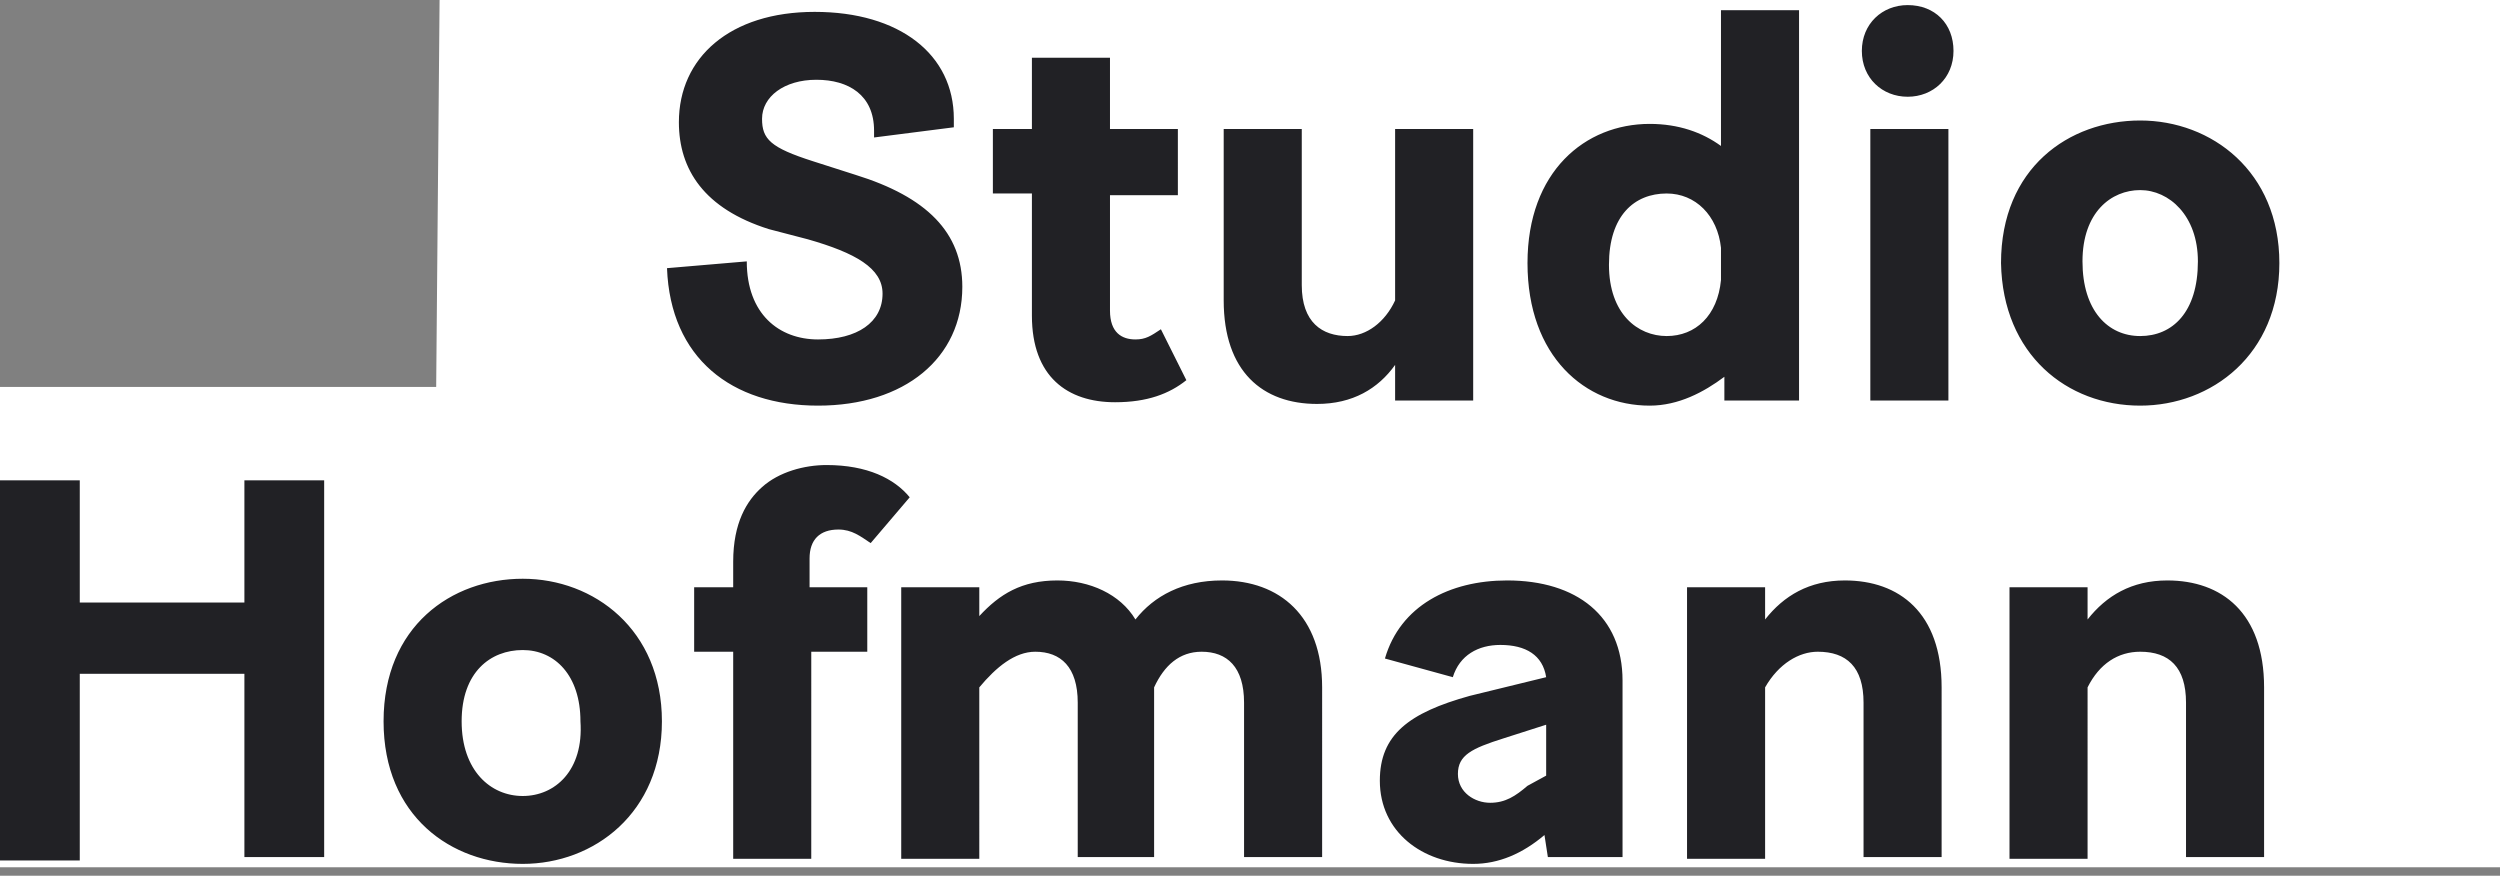
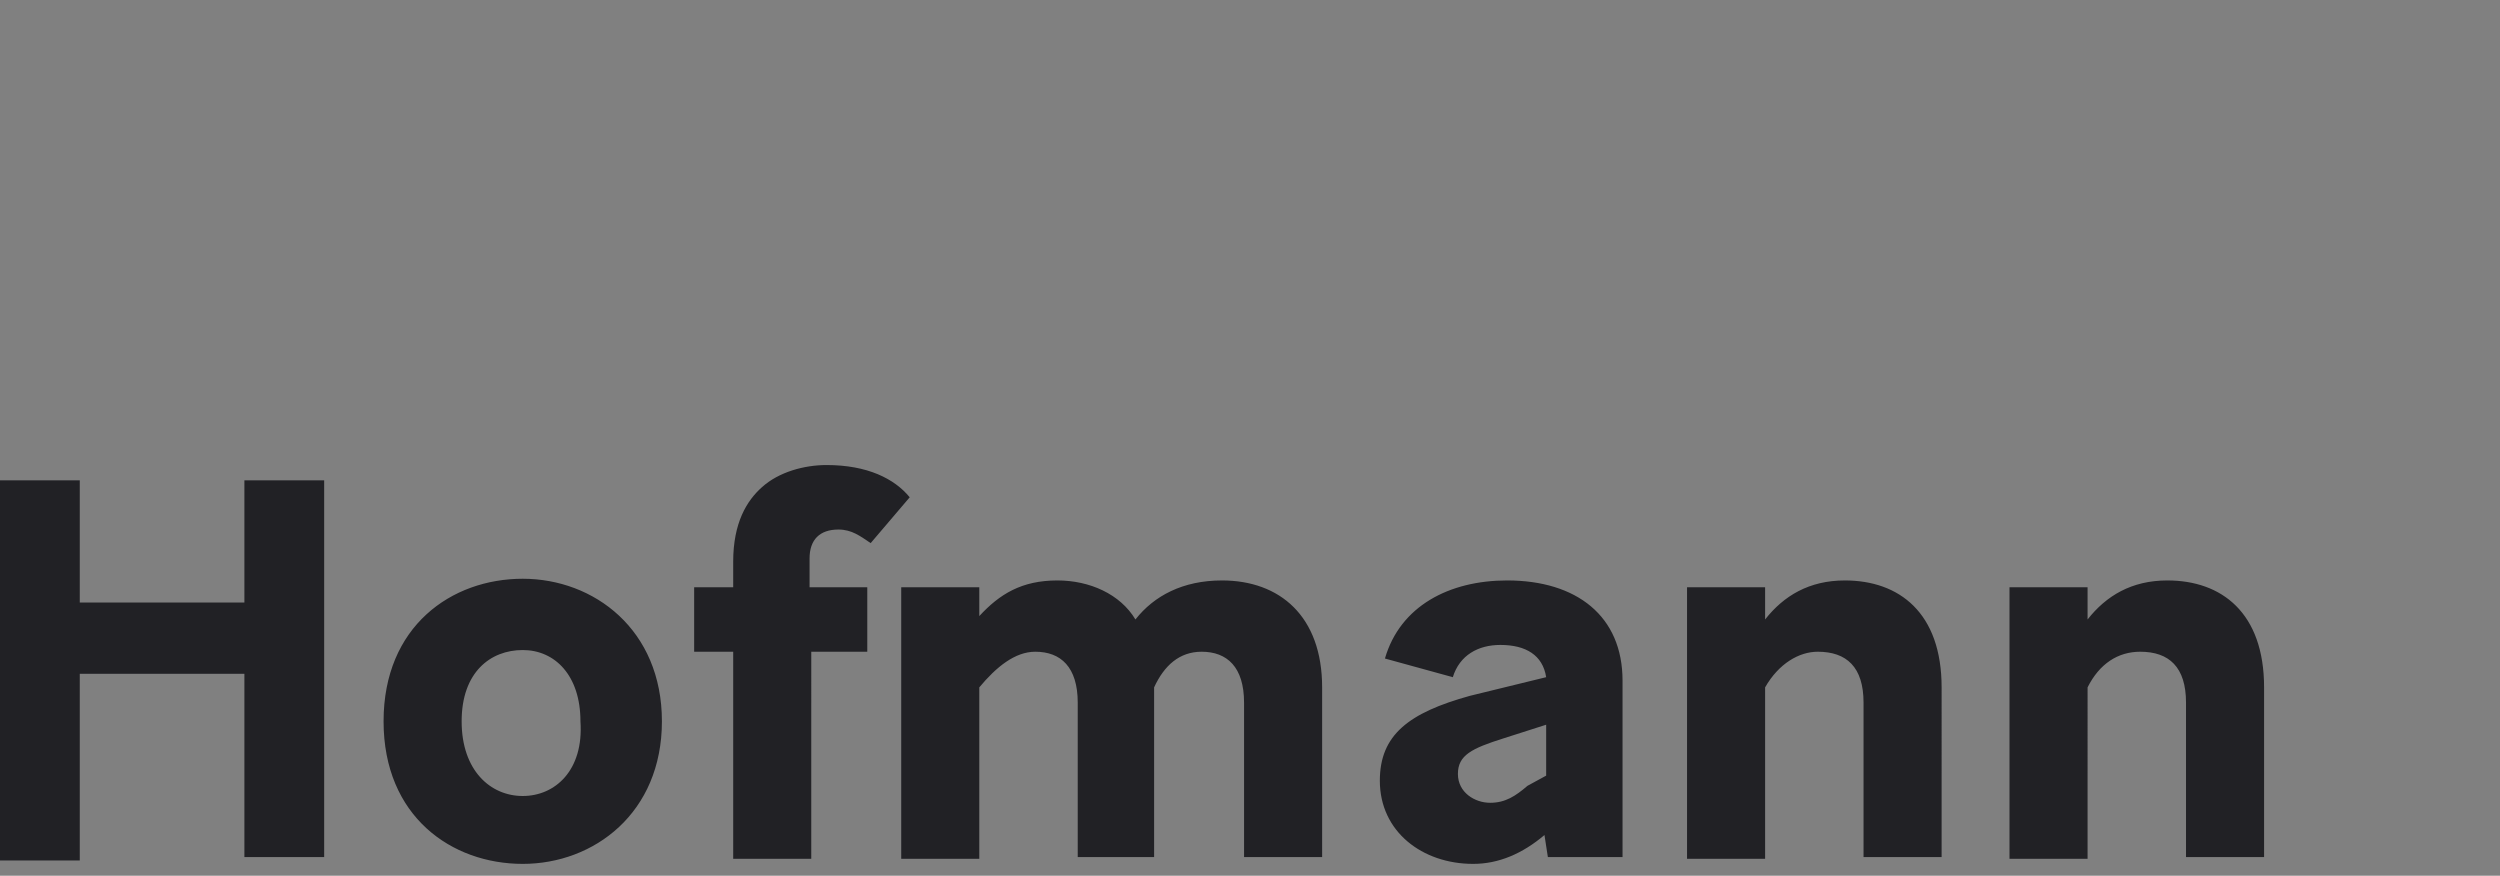
<svg xmlns="http://www.w3.org/2000/svg" version="1.1" id="Ebene_1" x="0px" y="0px" viewBox="0 0 147.3 51.6" style="enable-background:new 0 0 147.3 51.6;" xml:space="preserve">
  <rect x="0" y="0" width="147.3" height="51.6" fill="#808080" stroke="none" />
  <style type="text/css">
	.st0{fill:#FFFFFF;}
	.st1{fill:#212125;}
</style>
-   <polygon class="st0" points="147.3,51.1 0,51.1 0,22.8 25.7,22.8 25.9,0 147.3,0 " />
  <path class="st1" d="M126.1,38.4c1.7,0,2.7,0.9,2.7,3v9.1h4.6V40.5c0-4.4-2.5-6.3-5.7-6.3c-2.1,0-3.6,0.9-4.7,2.3v-1.9h-4.6v16h4.6  V40.5C123.7,39.1,124.8,38.4,126.1,38.4 M107.1,38.4c1.7,0,2.7,0.9,2.7,3v9.1h4.6V40.5c0-4.4-2.5-6.3-5.7-6.3  c-2.1,0-3.6,0.9-4.7,2.3v-1.9h-4.6v16h4.6V40.5C104.8,39.1,106,38.4,107.1,38.4 M91,49.2L91,49.2l0.2,1.3h4.4V40.1  c0-3.8-2.7-5.9-6.8-5.9c-3.4,0-6.3,1.5-7.2,4.6l4,1.1c0.4-1.3,1.5-1.9,2.8-1.9c1.5,0,2.5,0.6,2.7,1.9L86.6,41  C83,42,81.3,43.3,81.3,46c0,3,2.5,4.9,5.5,4.9C88.3,50.9,89.7,50.3,91,49.2 M87.8,47.3c-0.9,0-1.9-0.6-1.9-1.7s0.8-1.5,2.7-2.1  l2.5-0.8v3L90,46.3C89.3,46.9,88.7,47.3,87.8,47.3 M61,38.4c1.5,0,2.5,0.9,2.5,3v9.1H68V40.5c0.6-1.3,1.5-2.1,2.8-2.1  c1.5,0,2.5,0.9,2.5,3v9.1h4.6V40.5c0-4.2-2.5-6.3-5.9-6.3c-2.3,0-4,0.9-5.1,2.3c-0.9-1.5-2.7-2.3-4.6-2.3c-2.1,0-3.4,0.8-4.6,2.1  v-1.7h-4.6v16h4.6V40.5C58.7,39.3,59.8,38.4,61,38.4 M51.1,38.4v-3.8h-3.4v-1.7c0-1.1,0.6-1.7,1.7-1.7c0.8,0,1.3,0.4,1.9,0.8  l2.3-2.7c-0.9-1.1-2.5-1.9-4.9-1.9c-1.3,0-2.8,0.4-3.8,1.3c-0.9,0.8-1.7,2.1-1.7,4.4v1.5h-2.3v3.8h2.3v12.2h4.6V38.4H51.1z   M30.8,46.9c-1.9,0-3.6-1.5-3.6-4.4s1.7-4.2,3.6-4.2c1.9,0,3.4,1.5,3.4,4.2C34.4,45.4,32.7,46.9,30.8,46.9 M30.8,50.9  c4.2,0,8.2-3,8.2-8.4s-4-8.4-8.2-8.4s-8.2,2.8-8.2,8.4C22.6,48.1,26.6,50.9,30.8,50.9 M14.4,50.5h4.7V28.3h-4.7v7.2H4.7v-7.2H0v22.4  h4.7v-11h9.7V50.5z" />
-   <path class="st1" d="M126.1,19.8c-1.9,0-3.4-1.5-3.4-4.4s1.7-4.2,3.4-4.2c1.7,0,3.4,1.5,3.4,4.2C129.5,18.4,128,19.8,126.1,19.8   M126.1,23.9c4.2,0,8.2-3,8.2-8.4s-4-8.4-8.2-8.4s-8.2,2.8-8.2,8.4C118,20.9,121.8,23.9,126.1,23.9 M110.2,23.6h4.6v-16h-4.6V23.6z   M112.4,5.7c1.5,0,2.7-1.1,2.7-2.7s-1.1-2.7-2.7-2.7c-1.5,0-2.7,1.1-2.7,2.7S110.9,5.7,112.4,5.7 M101.6,23.6h4.4v-23h-4.6v8  c-1.1-0.8-2.5-1.3-4.2-1.3c-3.8,0-7.2,2.8-7.2,8.2c0,5.5,3.4,8.4,7.2,8.4c1.7,0,3.2-0.8,4.4-1.7C101.6,22,101.6,23.6,101.6,23.6z   M98.2,19.8c-1.7,0-3.4-1.3-3.4-4.2s1.5-4.2,3.4-4.2c1.7,0,3,1.3,3.2,3.2v1.9C101.2,18.6,99.9,19.8,98.2,19.8 M82.2,23.6h4.6v-16  h-4.6v10.1c-0.6,1.3-1.7,2.1-2.8,2.1c-1.5,0-2.7-0.8-2.7-3V7.6h-4.6v10.1c0,4.2,2.3,6.1,5.5,6.1c2.1,0,3.6-0.9,4.6-2.3  C82.2,21.5,82.2,23.6,82.2,23.6z M69.9,22.4l-1.5-3c-0.6,0.4-0.9,0.6-1.5,0.6c-0.8,0-1.5-0.4-1.5-1.7v-6.8h4V7.6h-4V3.4h-4.6v4.2  h-2.3v3.8h2.3v7.2c0,3.6,2.1,5.1,4.9,5.1C67.6,23.7,68.9,23.2,69.9,22.4 M48.2,23.9c5.1,0,8.5-2.8,8.5-7c0-3.2-2.1-5.3-6.3-6.6  l-2.5-0.8c-2.5-0.8-3-1.3-3-2.5c0-1.3,1.3-2.3,3.2-2.3c1.9,0,3.4,0.9,3.4,3v0.4l4.7-0.6V7c0-3.8-3.2-6.3-8.2-6.3s-8,2.7-8,6.5  c0,2.8,1.5,5.1,5.3,6.3l2.3,0.6c2.8,0.8,4.4,1.7,4.4,3.2c0,1.7-1.5,2.7-3.8,2.7c-2.3,0-4.2-1.5-4.2-4.6l-4.7,0.4  C39.5,21.1,43.1,23.9,48.2,23.9" />
</svg>